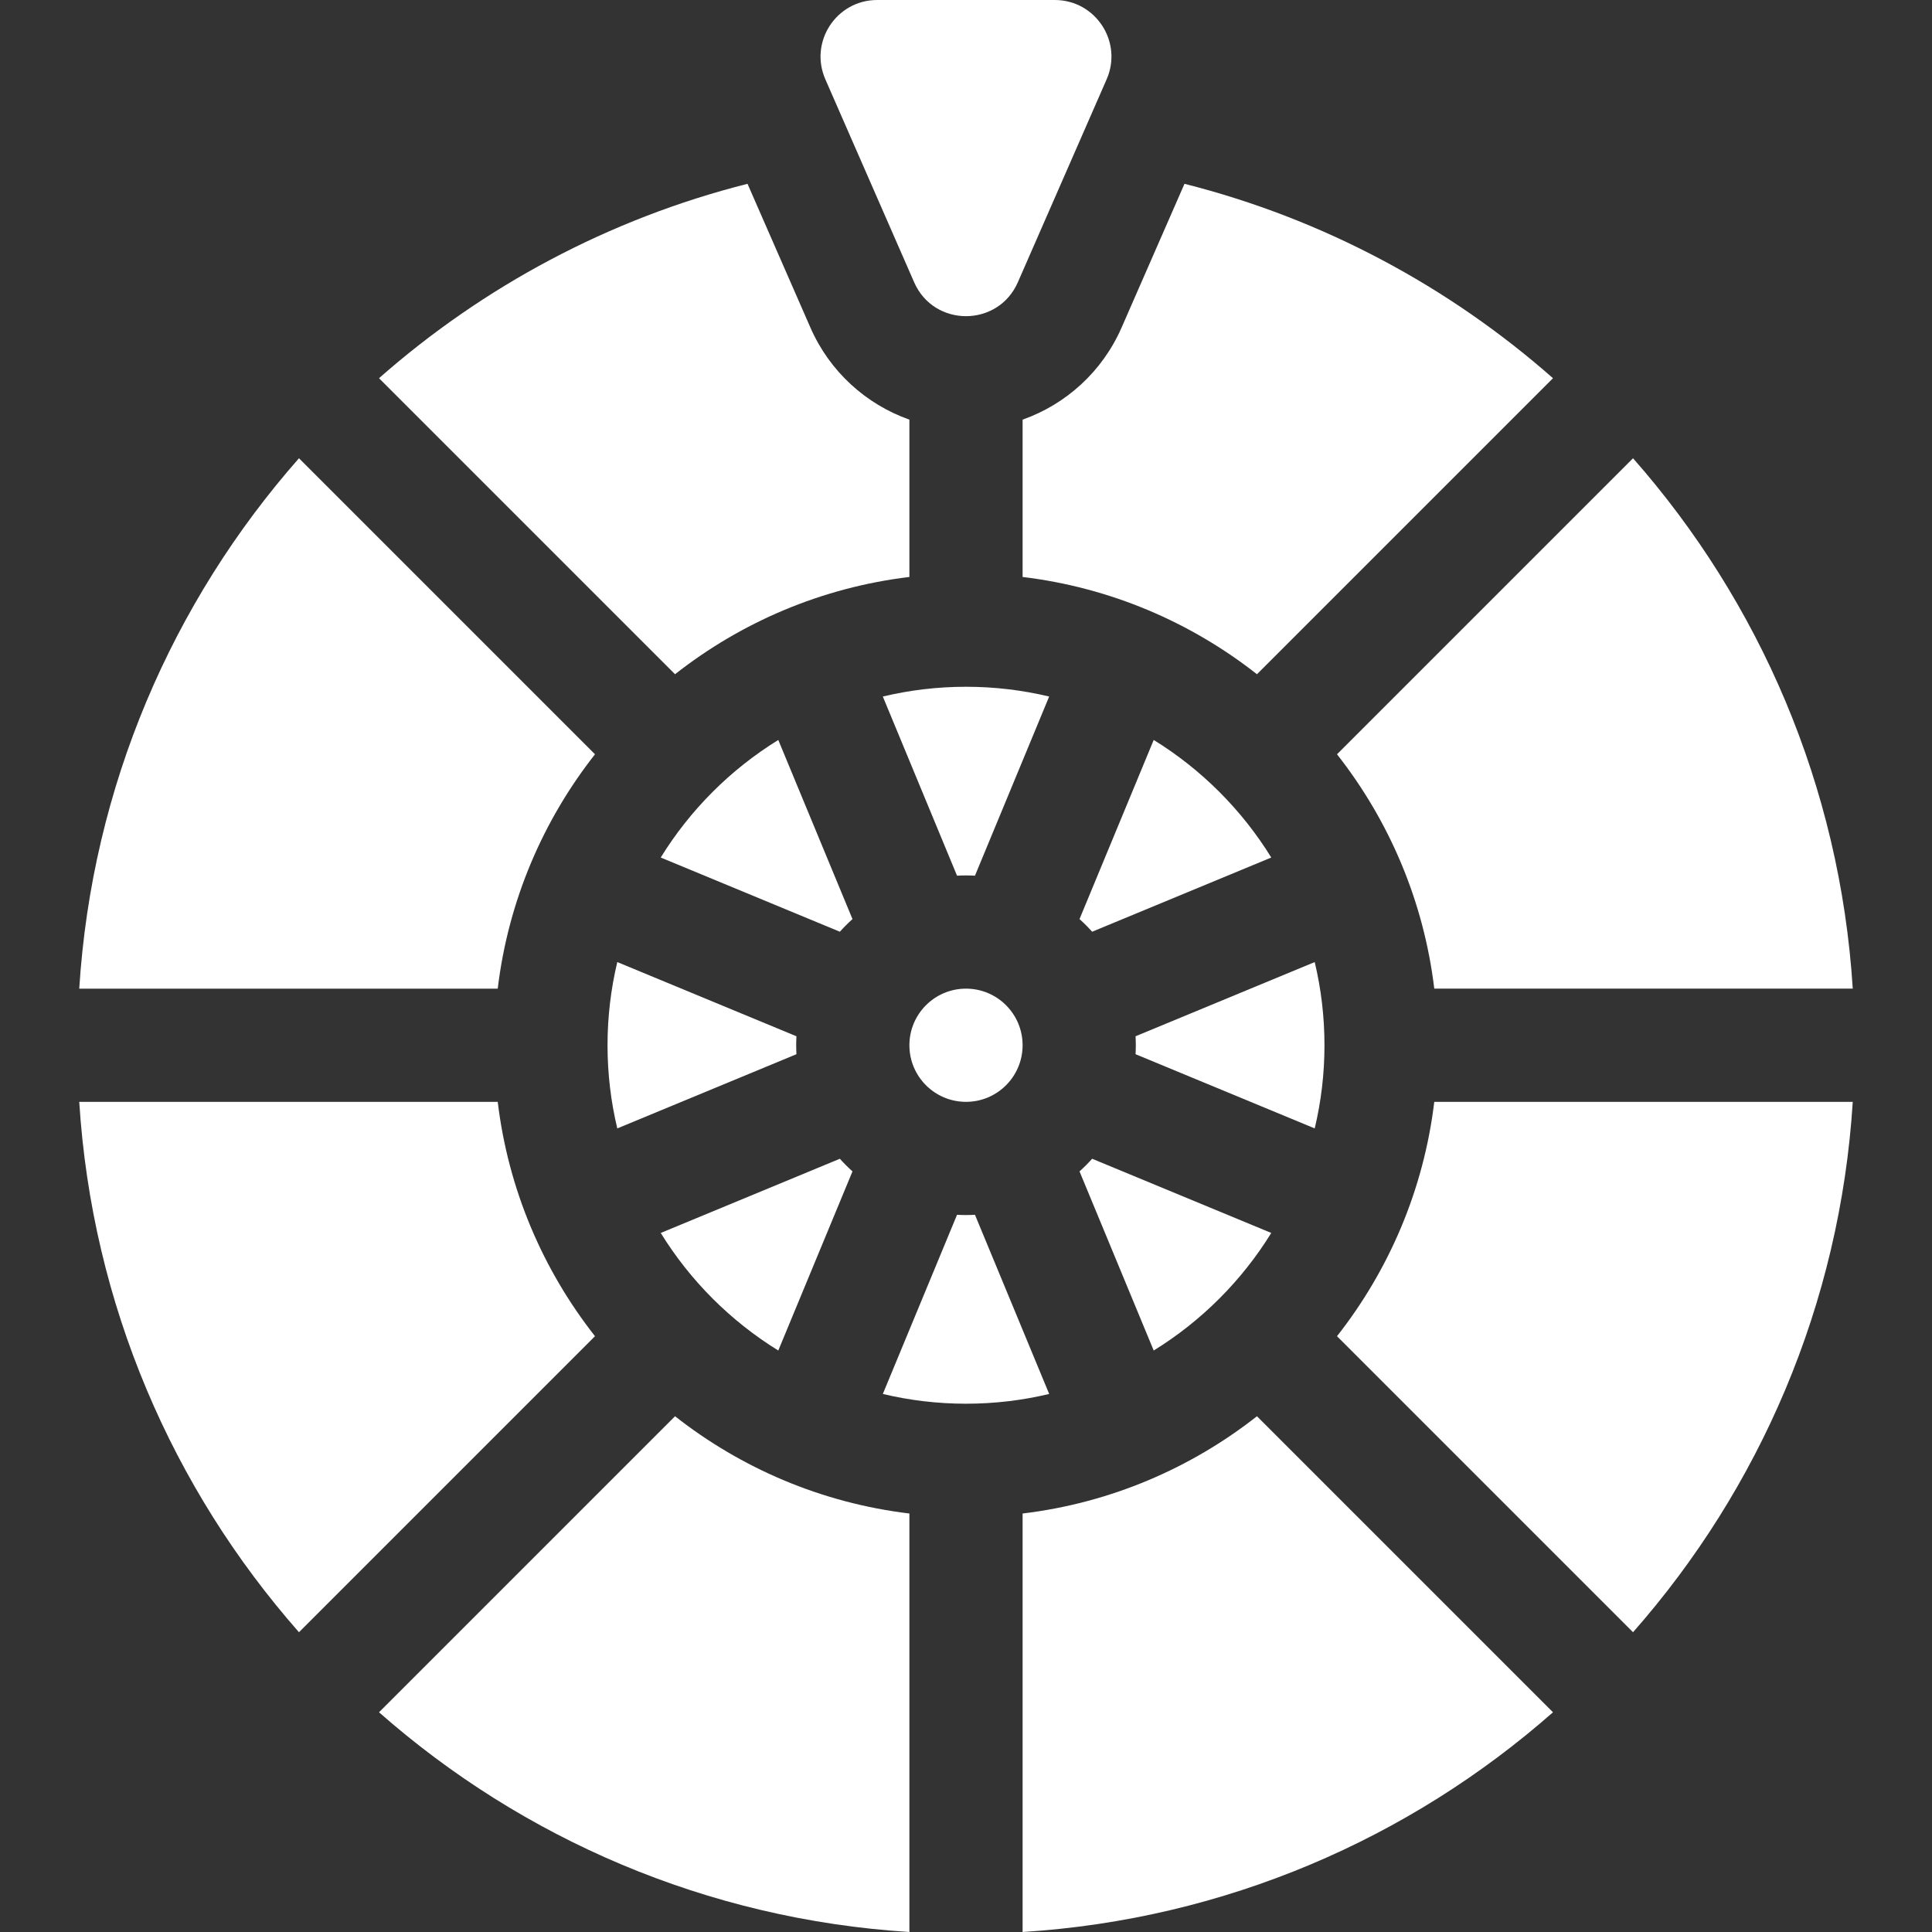
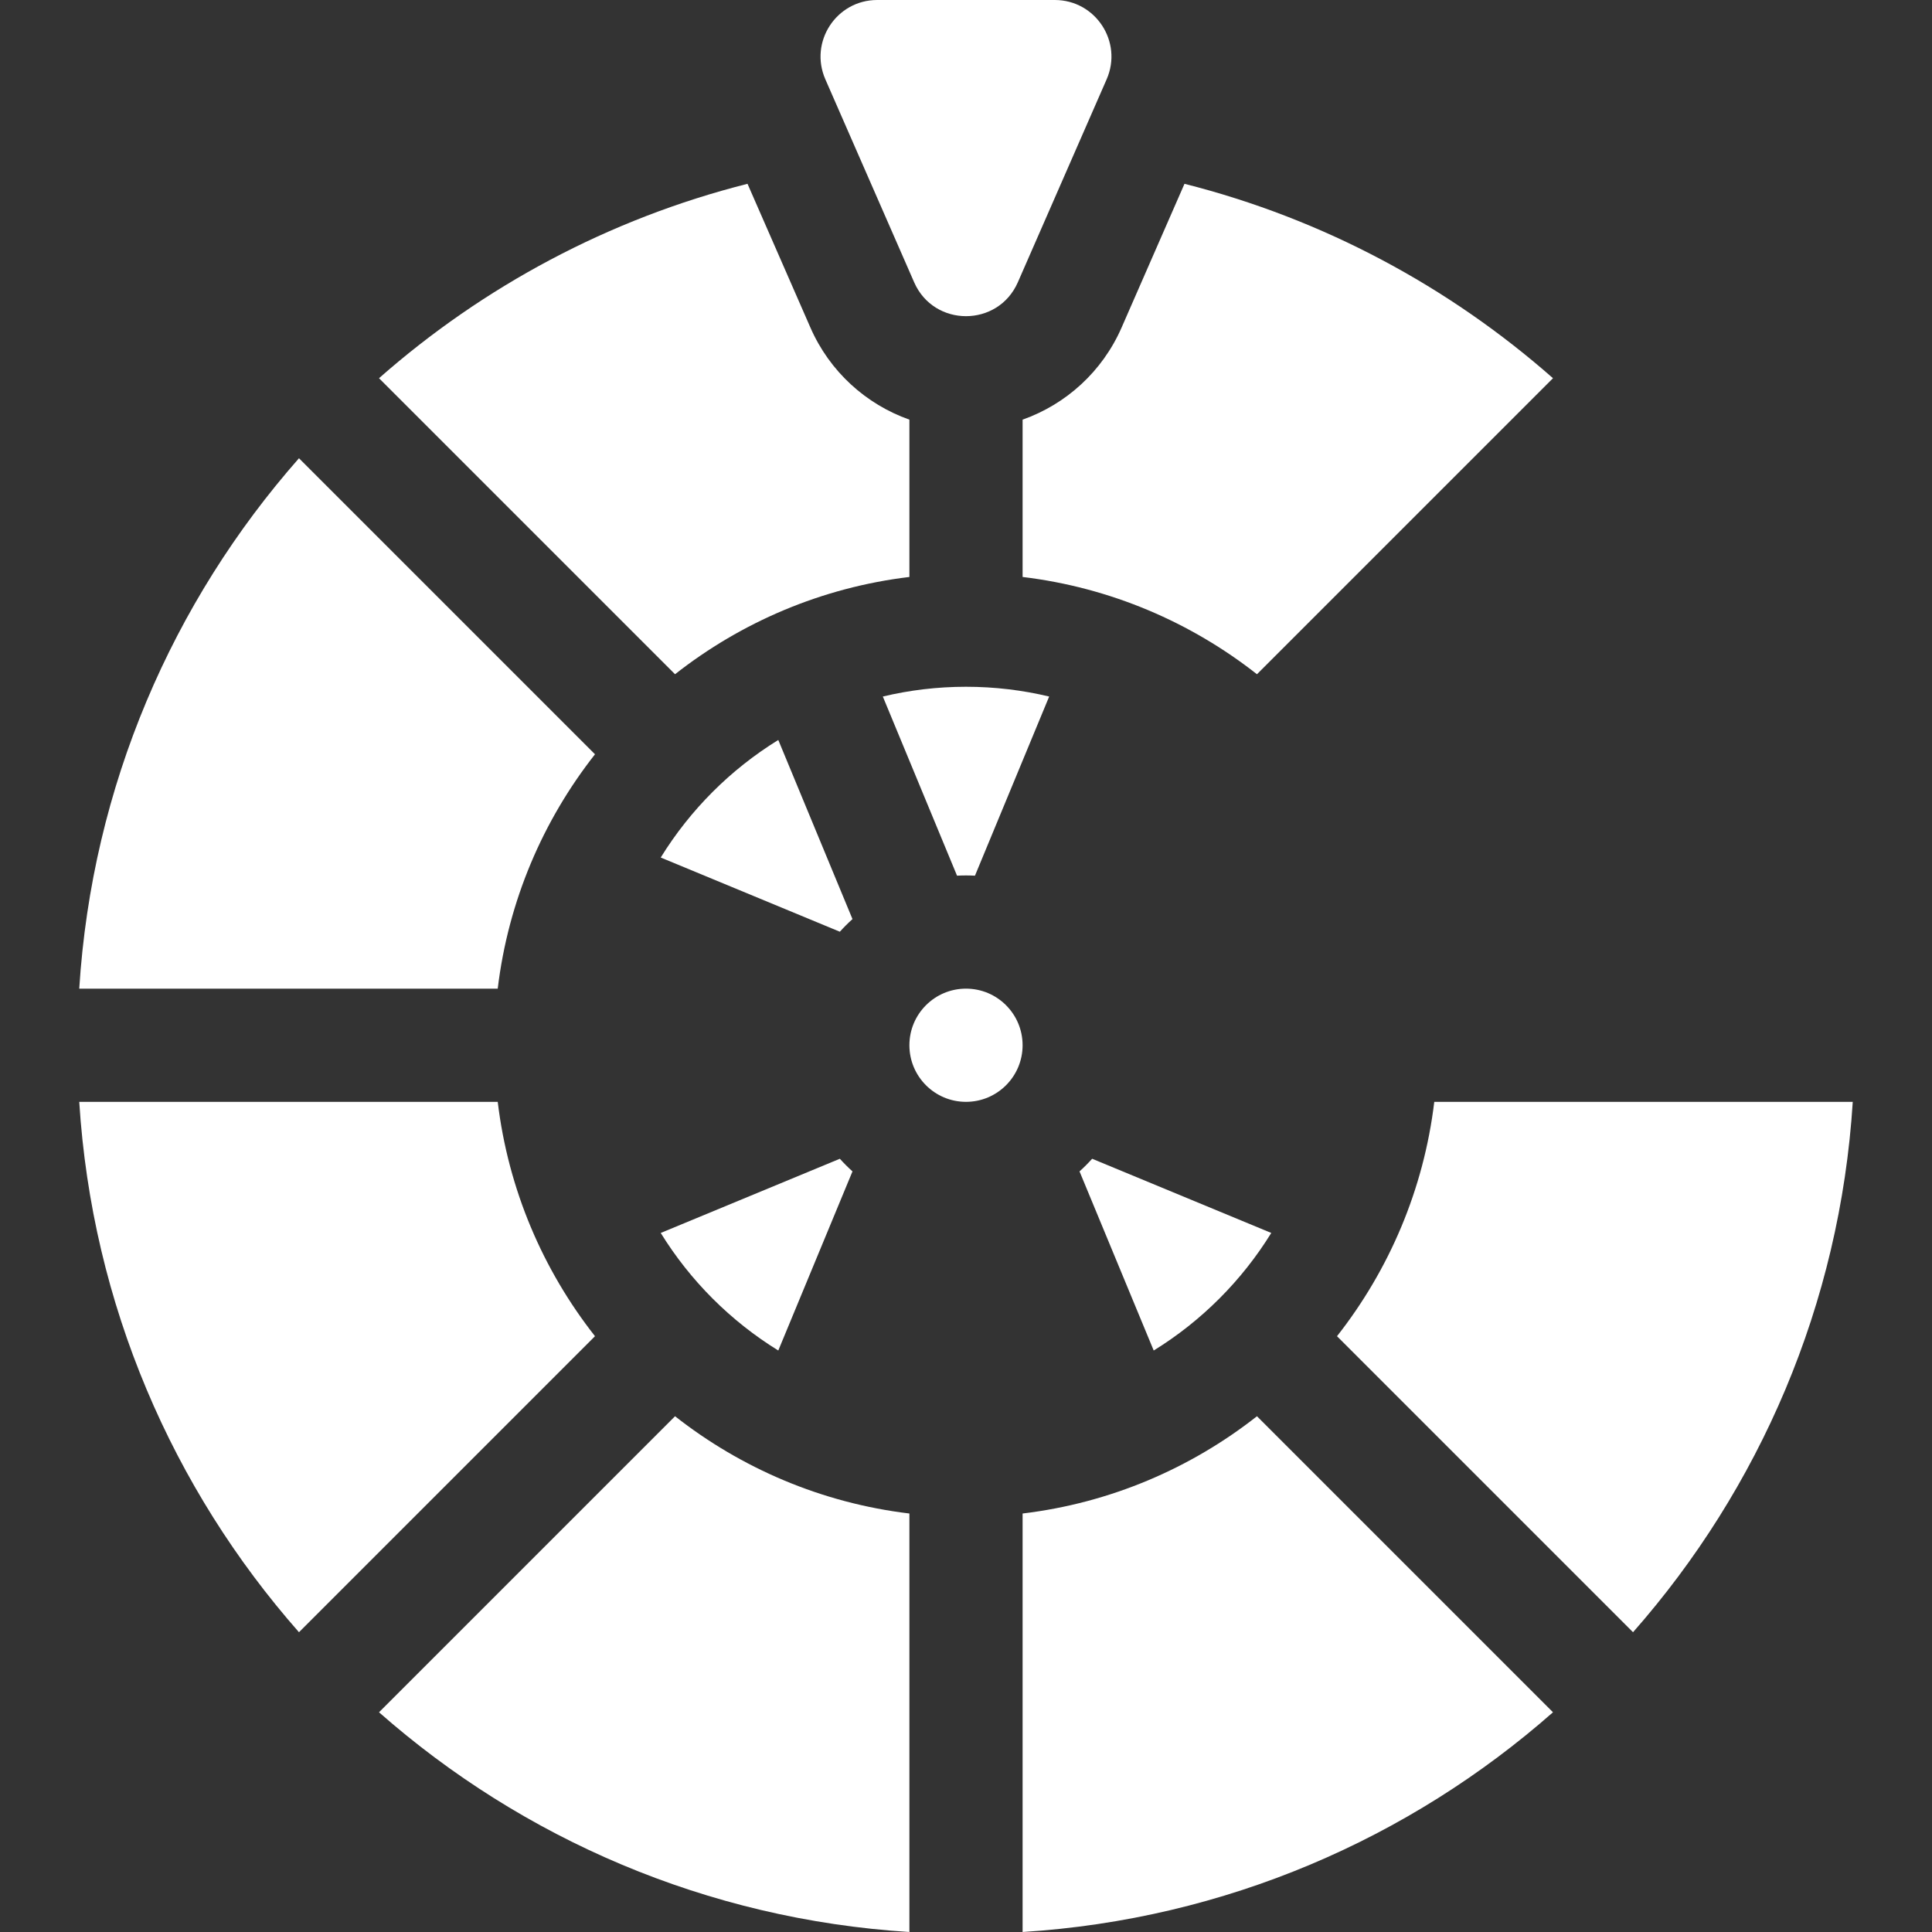
<svg xmlns="http://www.w3.org/2000/svg" version="1.1" width="512" height="512" x="0" y="0" viewBox="0 0 512 512" style="enable-background:new 0 0 512 512" xml:space="preserve" class="">
  <rect x="0" y="0" width="512" height="512" fill="#333333" stroke="none" />
  <g>
    <g>
      <path d="m256 182c-7.586 0-14.966.899-22.042 2.587l19.665 47.476c.787-.041 1.58-.064 2.377-.064s1.59.022 2.377.064l19.665-47.476c-7.077-1.688-14.456-2.587-22.042-2.587z" fill="#ffffff" data-original="#000000" style="" class="" />
      <circle cx="256" cy="277" r="15" fill="#ffffff" data-original="#000000" style="" class="" />
-       <path d="m351 277c0-7.586-.899-14.965-2.587-22.042l-47.476 19.665c.041.787.064 1.58.064 2.377s-.022 1.59-.064 2.377l47.476 19.665c1.688-7.077 2.587-14.456 2.587-22.042z" fill="#ffffff" data-original="#000000" style="" class="" />
      <path d="m305.745 357.9c12.654-7.809 23.346-18.501 31.155-31.155l-47.468-19.662c-1.057 1.174-2.175 2.291-3.348 3.348z" fill="#ffffff" data-original="#000000" style="" class="" />
-       <path d="m380.097 262h110.903c-3.379-53.738-24.783-102.578-58.23-140.557l-78.45 78.45c13.788 17.543 22.983 38.854 25.777 62.107z" fill="#ffffff" data-original="#000000" style="" class="" />
-       <path d="m289.432 246.916 47.468-19.662c-7.809-12.654-18.501-23.346-31.155-31.155l-19.662 47.468c1.174 1.057 2.292 2.175 3.349 3.349z" fill="#ffffff" data-original="#000000" style="" class="" />
-       <path d="m258.377 321.936c-.787.041-1.58.064-2.377.064s-1.59-.022-2.377-.064l-19.665 47.476c7.076 1.688 14.455 2.588 22.042 2.588 7.586 0 14.965-.899 22.042-2.587z" fill="#ffffff" data-original="#000000" style="" class="" />
      <path d="m271 401.096v110.904c53.738-3.379 102.578-24.783 140.557-58.23l-78.45-78.45c-17.544 13.788-38.855 22.983-62.107 25.776z" fill="#ffffff" data-original="#000000" style="" class="" />
      <path d="m131.903 292h-110.903c3.379 53.738 24.783 102.578 58.23 140.557l78.45-78.45c-13.789-17.544-22.984-38.855-25.777-62.107z" fill="#ffffff" data-original="#000000" style="" class="" />
      <path d="m100.443 453.77c37.979 33.446 86.819 54.85 140.557 58.23v-110.904c-23.252-2.794-44.564-11.988-62.107-25.777z" fill="#ffffff" data-original="#000000" style="" class="" />
      <path d="m354.32 354.107 78.45 78.45c33.447-37.979 54.851-86.82 58.23-140.557h-110.903c-2.794 23.252-11.989 44.563-25.777 62.107z" fill="#ffffff" data-original="#000000" style="" class="" />
      <path d="m157.68 199.892-78.45-78.45c-33.447 37.979-54.851 86.82-58.23 140.558h110.903c2.793-23.253 11.988-44.564 25.777-62.108z" fill="#ffffff" data-original="#000000" style="" class="" />
      <path d="m206.254 357.9 19.662-47.468c-1.174-1.057-2.291-2.175-3.348-3.348l-47.469 19.662c7.809 12.653 18.501 23.345 31.155 31.154z" fill="#ffffff" data-original="#000000" style="" class="" />
-       <path d="m163.587 254.957c-1.688 7.077-2.587 14.456-2.587 22.043s.899 14.965 2.587 22.042l47.477-19.665c-.041-.787-.064-1.58-.064-2.377s.022-1.59.064-2.377z" fill="#ffffff" data-original="#000000" style="" class="" />
      <path d="m206.254 196.099c-12.654 7.809-23.345 18.501-31.155 31.155l47.469 19.662c1.057-1.174 2.175-2.291 3.348-3.348z" fill="#ffffff" data-original="#000000" style="" class="" />
      <path d="m271 111.21v41.693c23.252 2.794 44.564 11.989 62.107 25.777l78.45-78.45c-27.583-24.292-60.899-42.222-97.656-51.518l-16.675 38.114c-5.079 11.611-14.692 20.303-26.226 24.384z" fill="#ffffff" data-original="#000000" style="" class="" />
      <path d="m241 152.903v-41.693c-11.534-4.081-21.147-12.773-26.227-24.385l-16.675-38.114c-36.757 9.295-70.072 27.226-97.655 51.517l78.45 78.45c17.543-13.787 38.855-22.982 62.107-25.775z" fill="#ffffff" data-original="#000000" style="" class="" />
      <path d="m242.257 74.801c5.243 11.984 22.242 11.984 27.485 0l23.533-53.789c4.335-9.91-2.925-21.012-13.743-21.012h-47.065c-10.817 0-18.078 11.102-13.742 21.012z" fill="#ffffff" data-original="#000000" style="" class="" />
    </g>
  </g>
</svg>